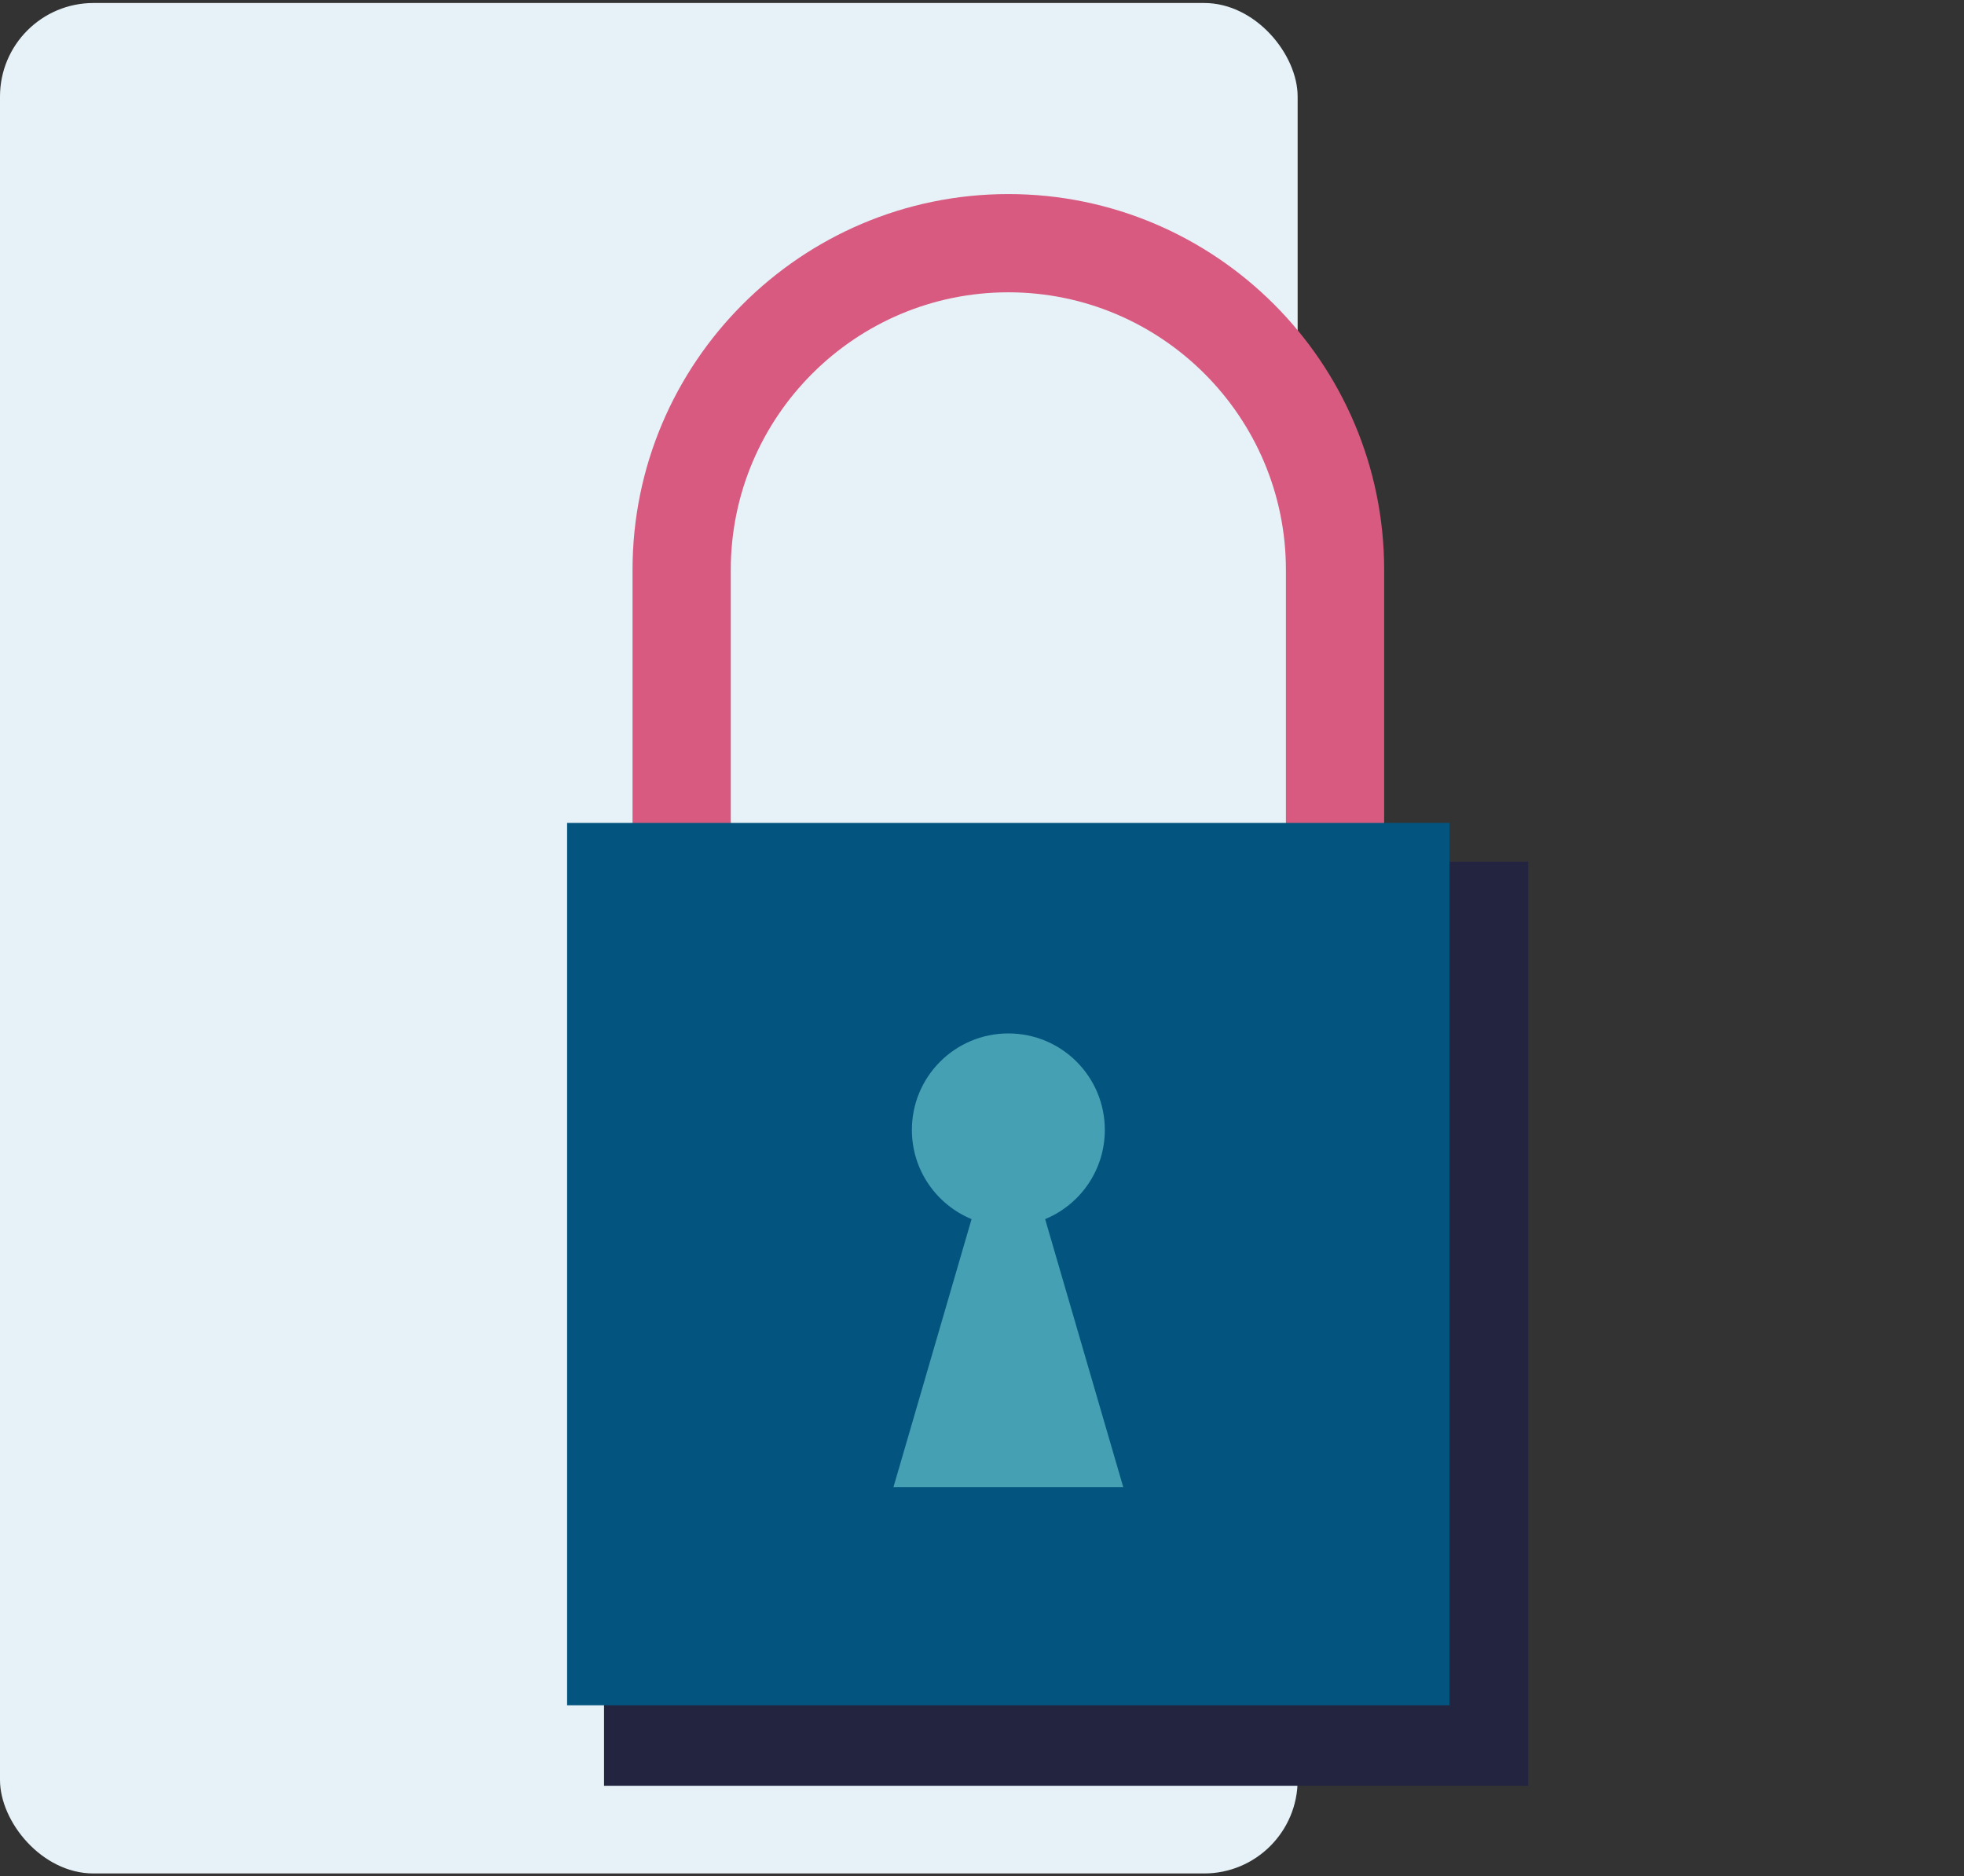
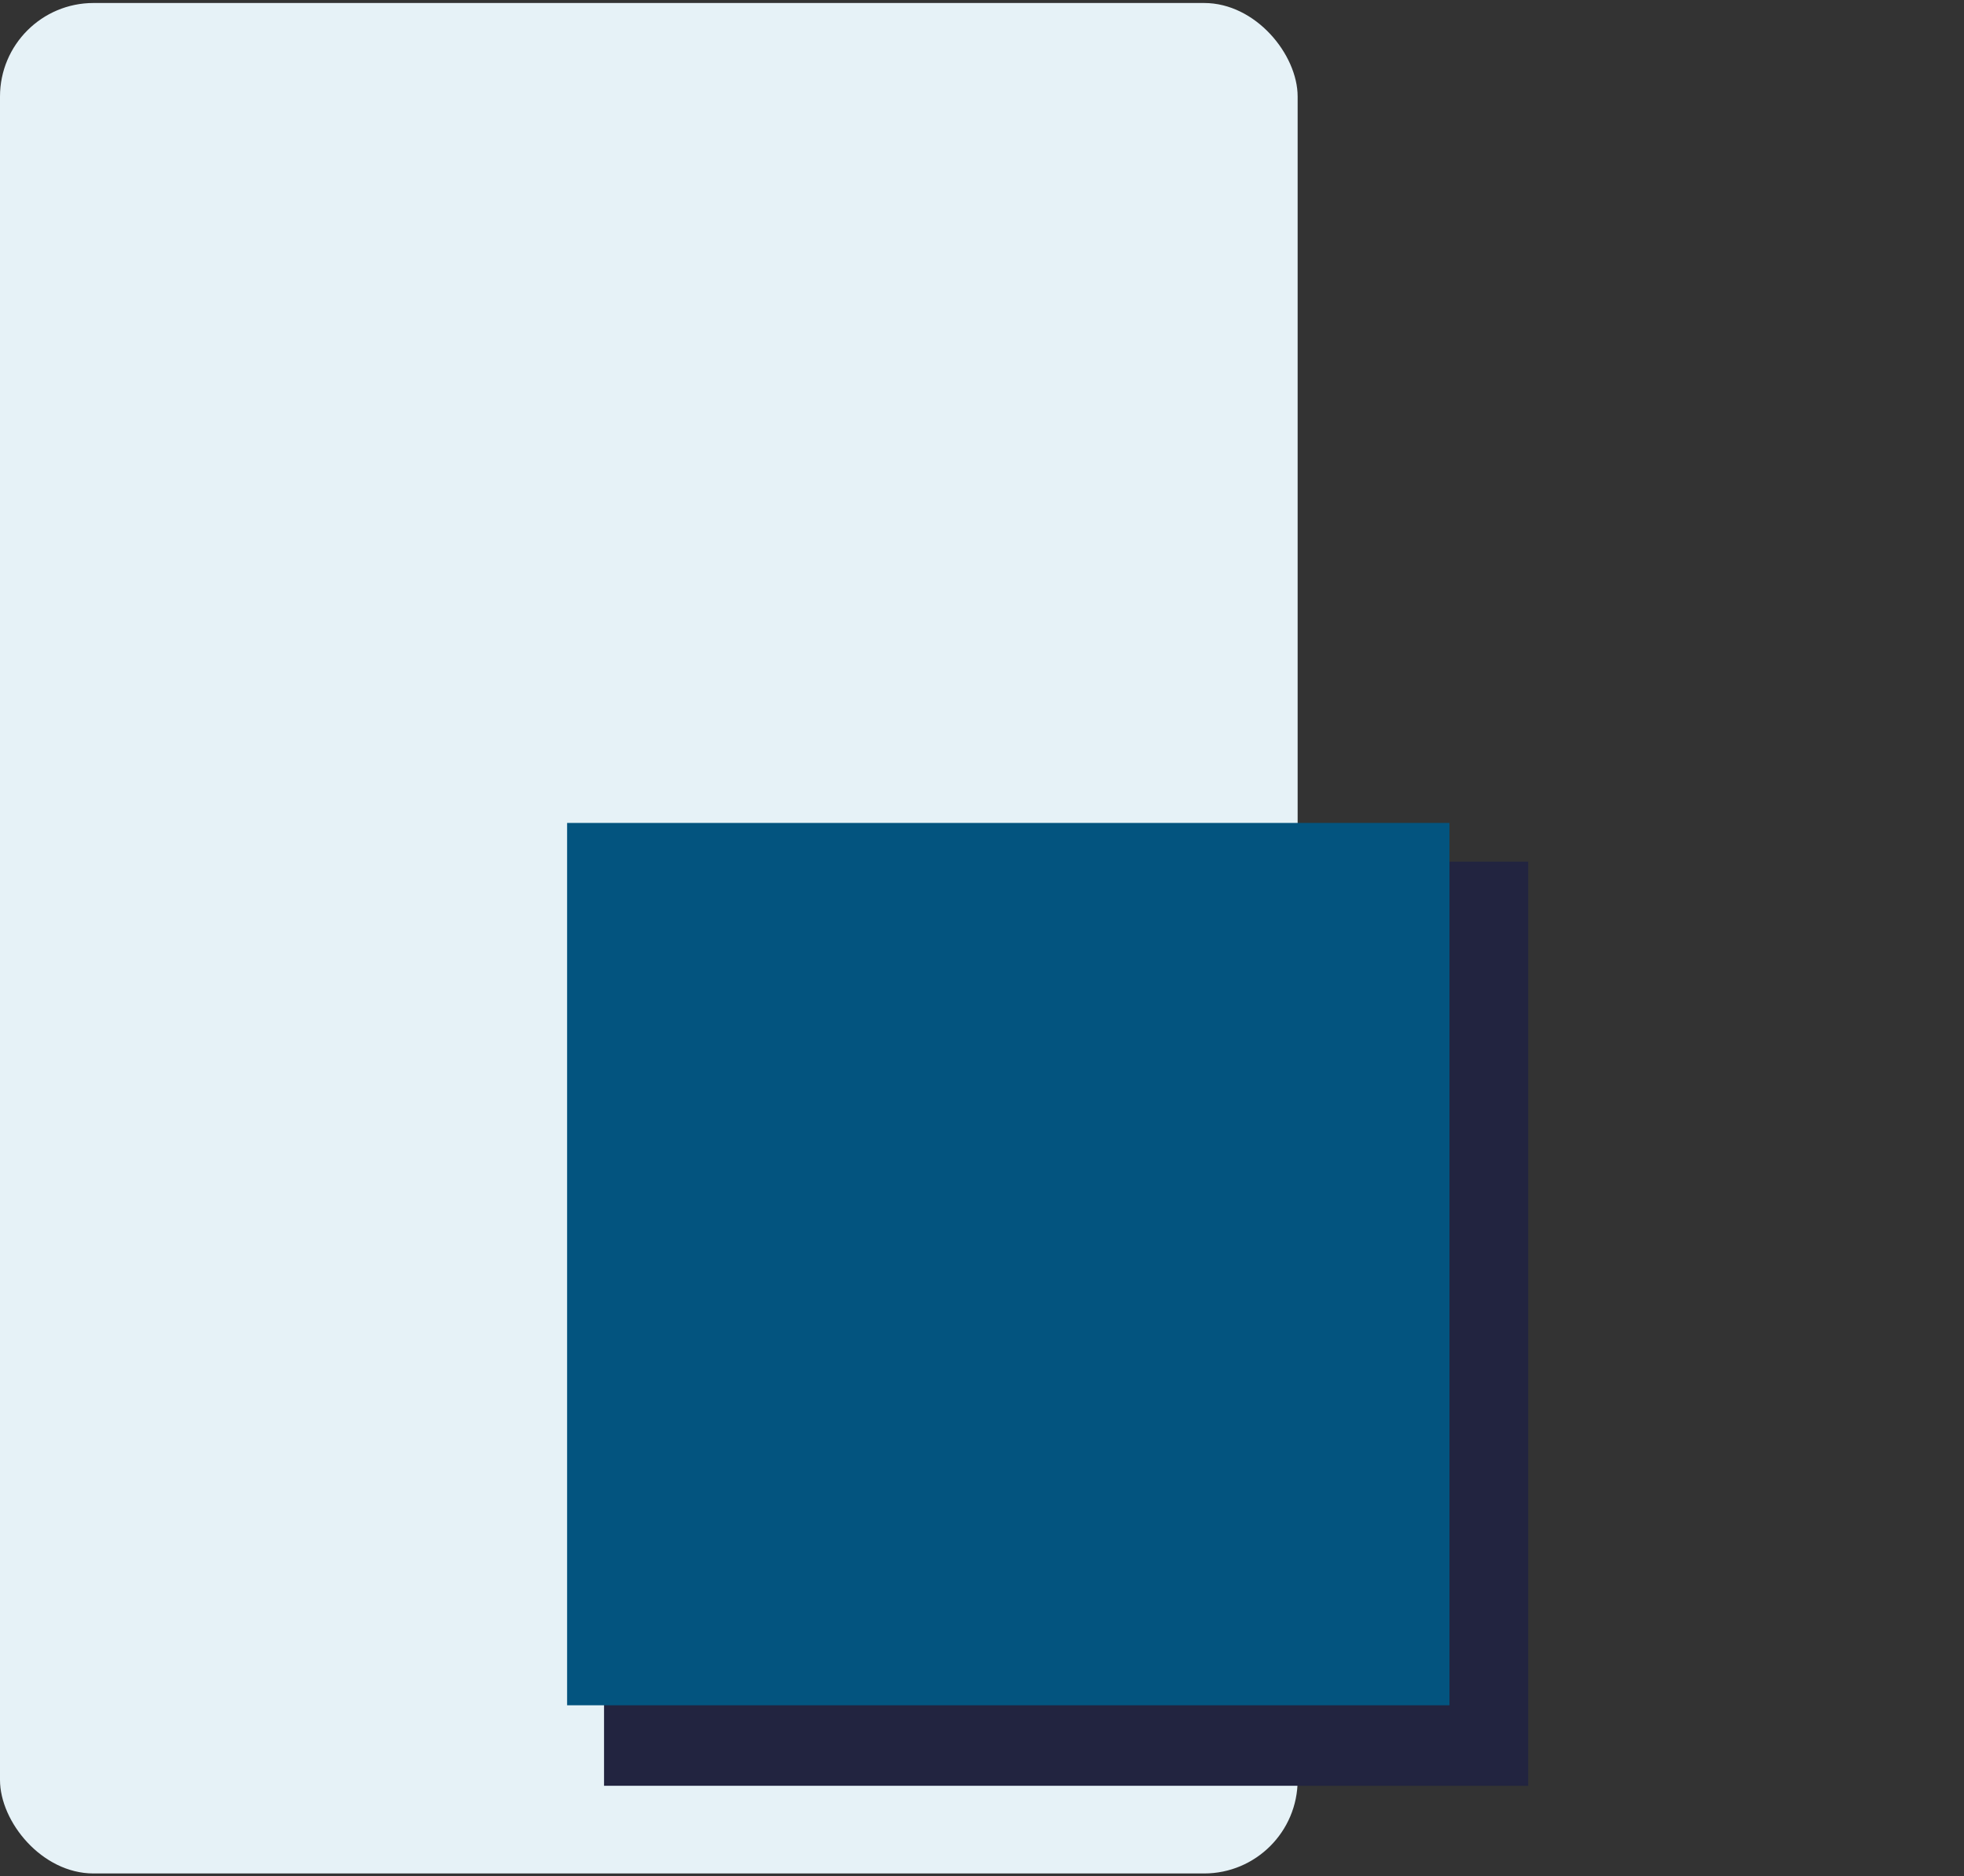
<svg xmlns="http://www.w3.org/2000/svg" width="336" height="321" viewBox="0 0 336 321" fill="none">
  <rect x="0" y="0" width="336" height="321" fill="#333333" stroke="none" />
  <rect y="0.513" width="222" height="320" rx="16" fill="#E6F2F7" />
  <path d="M261.442 147.407H103.338V305.511H261.442V147.407Z" fill="#222440" />
-   <path d="M236.801 182.562H108.214V97.495C108.214 62.038 137.05 33.202 172.508 33.202C207.965 33.202 236.801 62.038 236.801 97.495V182.562ZM124.995 165.756H219.994V97.495C219.994 71.313 198.69 50.008 172.508 50.008C146.325 50.008 125.021 71.313 125.021 97.495V165.756H124.995Z" fill="#D85A80" />
  <path d="M247.972 140.788H97.019V291.74H247.972V140.788Z" fill="#03547F" />
-   <path d="M152.846 254.438L166.215 208.568C160.225 206.092 156.005 200.203 156.005 193.304C156.005 184.181 163.385 176.801 172.508 176.801C181.631 176.801 189.011 184.181 189.011 193.304C189.011 200.203 184.79 206.092 178.801 208.568L192.17 254.438H152.897H152.846Z" fill="#45A0B4" />
</svg>